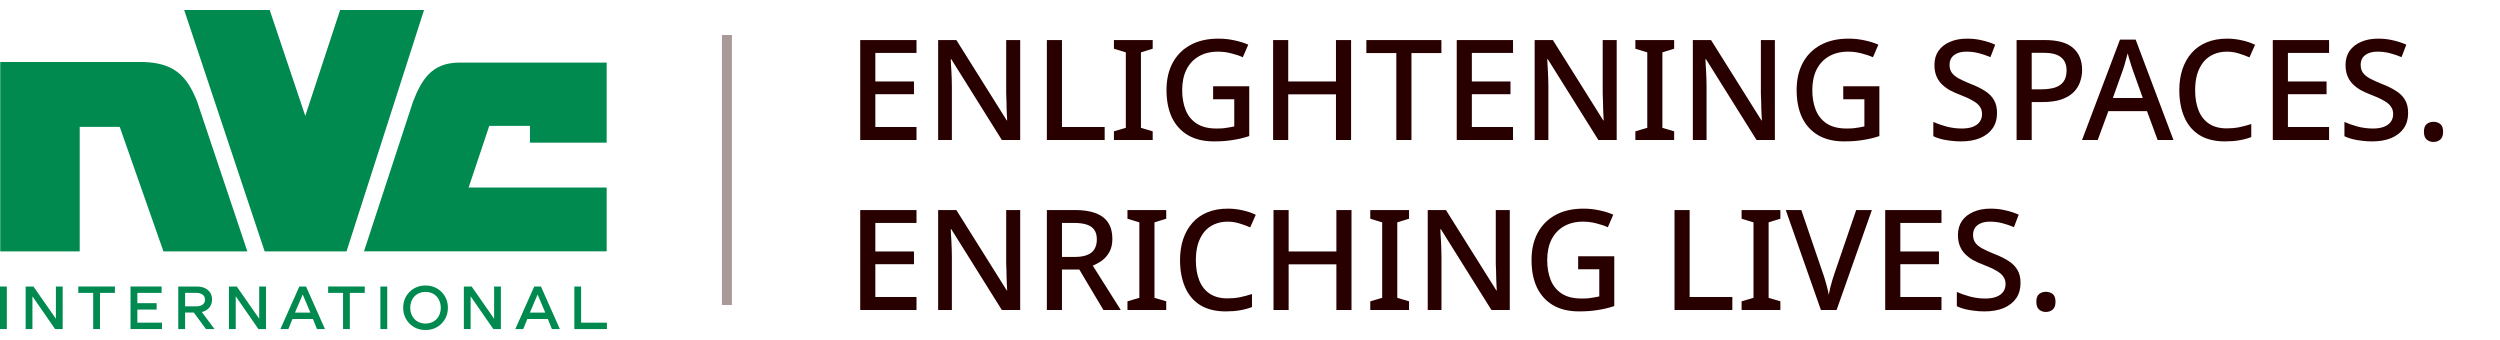
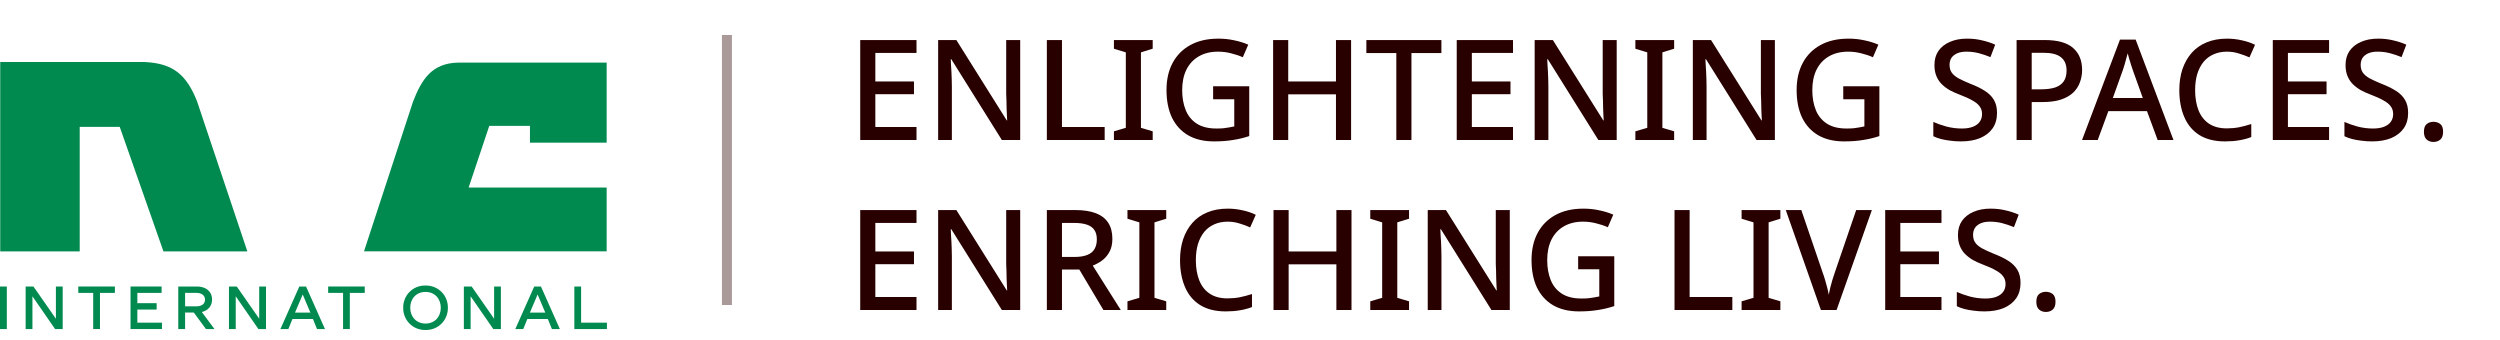
<svg xmlns="http://www.w3.org/2000/svg" fill="none" viewBox="0 0 250 34" height="34" width="250">
  <g clip-path="url(#clip0_2034_2)">
    <path fill="#008A4F" d="M36.399 25.137L41.301 10.168C42.187 7.875 43.222 6.329 45.782 6.262H60.666V14.267H52.996V12.587H48.928L46.863 18.753H60.666V25.134H36.399V25.137Z" clip-rule="evenodd" fill-rule="evenodd" />
-     <path fill="#008A4F" d="M34.652 25.137L42.405 1H34.013L30.528 11.591L26.969 1H18.417L26.465 25.137H34.652Z" clip-rule="evenodd" fill-rule="evenodd" />
    <path fill="#008A4F" d="M0.023 25.137V6.2H14.421C17.364 6.323 18.661 7.525 19.696 10.106L24.735 25.139H16.345L11.974 12.69H7.971V25.139H0.023V25.137Z" clip-rule="evenodd" fill-rule="evenodd" />
    <path fill="#008A4F" d="M-0 28.652H0.683V32.907H-0V28.652Z" />
    <path fill="#008A4F" d="M2.562 28.652H3.345L5.59 31.873V28.652H6.268V32.907H5.51L3.243 29.631V32.907H2.565V28.652H2.562Z" />
    <path fill="#008A4F" d="M9.322 29.289H7.83V28.65H11.489V29.289H9.997V32.905H9.319V29.289H9.322Z" />
    <path fill="#008A4F" d="M16.198 32.266V32.905H13.053V28.65H16.16V29.289H13.736V30.317H15.664V30.956H13.736V32.266H16.198Z" />
    <path fill="#008A4F" d="M21.447 32.905H20.595L19.38 31.256H18.51V32.905H17.826V28.65H19.701C20.554 28.65 21.206 29.112 21.206 29.954C21.206 30.62 20.793 31.051 20.184 31.203L21.45 32.908L21.447 32.905ZM19.65 30.632C20.115 30.632 20.502 30.424 20.502 29.967C20.502 29.51 20.115 29.289 19.65 29.289H18.51V30.63H19.65V30.632Z" />
    <path fill="#008A4F" d="M22.893 28.652H23.677L25.921 31.873V28.652H26.599V32.907H25.841L23.574 29.631V32.907H22.896V28.652H22.893Z" />
    <path fill="#008A4F" d="M29.935 28.652H30.605L32.498 32.907H31.701L31.293 31.898H29.244L28.836 32.907H28.04L29.932 28.652H29.935ZM31.036 31.259L30.271 29.448L29.501 31.259H31.036Z" />
    <path fill="#008A4F" d="M34.308 29.289H32.816V28.65H36.475V29.289H34.983V32.905H34.306V29.289H34.308Z" />
-     <path fill="#008A4F" d="M38.04 28.652H38.723V32.907H38.04V28.652Z" />
    <path fill="#008A4F" d="M40.32 30.776C40.302 29.561 41.255 28.532 42.551 28.552C43.848 28.534 44.806 29.561 44.788 30.776C44.806 31.991 43.848 33.021 42.551 33C41.255 33.018 40.302 31.991 40.32 30.776ZM44.079 30.776C44.079 29.885 43.491 29.192 42.551 29.192C41.611 29.192 41.023 29.888 41.023 30.776C41.023 31.665 41.624 32.355 42.551 32.355C43.478 32.355 44.079 31.672 44.079 30.776Z" />
    <path fill="#008A4F" d="M46.383 28.652H47.166L49.411 31.873V28.652H50.089V32.907H49.331L47.063 29.631V32.907H46.386V28.652H46.383Z" />
    <path fill="#008A4F" d="M53.424 28.652H54.095L55.987 32.907H55.191L54.783 31.898H52.733L52.325 32.907H51.529L53.422 28.652H53.424ZM54.526 31.259L53.761 29.448L52.99 31.259H54.526Z" />
-     <path fill="#008A4F" d="M57.433 28.652H58.111V32.268H60.692V32.907H57.433V28.652Z" />
+     <path fill="#008A4F" d="M57.433 28.652H58.111V32.268H60.692V32.907H57.433Z" />
  </g>
  <path stroke-opacity="0.4" stroke="#290000" d="M72.692 3.5V30.5" />
  <path fill="#290000" d="M91.65 14H86.022V4.004H91.65V5.292H87.534V8.148H91.398V9.422H87.534V12.698H91.65V14ZM102.019 14H100.185L95.131 5.922H95.075C95.085 6.109 95.094 6.309 95.103 6.524C95.122 6.739 95.136 6.967 95.145 7.21C95.155 7.443 95.164 7.686 95.173 7.938C95.183 8.181 95.187 8.428 95.187 8.68V14H93.815V4.004H95.635L100.675 12.04H100.717C100.708 11.9 100.699 11.727 100.689 11.522C100.68 11.307 100.671 11.079 100.661 10.836C100.661 10.593 100.657 10.346 100.647 10.094C100.638 9.842 100.629 9.604 100.619 9.38V4.004H102.019V14ZM104.685 14V4.004H106.197V12.698H110.467V14H104.685ZM115.27 14H111.392V13.132L112.582 12.782V5.236L111.392 4.872V4.004H115.27V4.872L114.094 5.236V12.782L115.27 13.132V14ZM121.312 8.624H124.924V13.608C124.392 13.785 123.846 13.916 123.286 14C122.735 14.093 122.105 14.14 121.396 14.14C120.378 14.14 119.515 13.935 118.806 13.524C118.106 13.113 117.569 12.525 117.196 11.76C116.832 10.995 116.65 10.075 116.65 9.002C116.65 7.957 116.855 7.051 117.266 6.286C117.676 5.521 118.264 4.928 119.03 4.508C119.804 4.079 120.742 3.864 121.844 3.864C122.394 3.864 122.922 3.92 123.426 4.032C123.93 4.135 124.396 4.279 124.826 4.466L124.28 5.726C123.934 5.567 123.547 5.437 123.118 5.334C122.698 5.222 122.254 5.166 121.788 5.166C121.05 5.166 120.411 5.325 119.87 5.642C119.338 5.95 118.927 6.393 118.638 6.972C118.358 7.541 118.218 8.223 118.218 9.016C118.218 9.763 118.334 10.425 118.568 11.004C118.801 11.583 119.17 12.035 119.674 12.362C120.178 12.689 120.836 12.852 121.648 12.852C121.918 12.852 122.156 12.843 122.362 12.824C122.567 12.796 122.754 12.768 122.922 12.74C123.099 12.703 123.267 12.67 123.426 12.642V9.926H121.312V8.624ZM135.109 14H133.597V9.436H128.823V14H127.311V4.004H128.823V8.148H133.597V4.004H135.109V14ZM141.144 14H139.632V5.306H136.636V4.004H144.14V5.306H141.144V14ZM151.301 14H145.673V4.004H151.301V5.292H147.185V8.148H151.049V9.422H147.185V12.698H151.301V14ZM161.67 14H159.836L154.782 5.922H154.726C154.735 6.109 154.744 6.309 154.754 6.524C154.772 6.739 154.786 6.967 154.796 7.21C154.805 7.443 154.814 7.686 154.824 7.938C154.833 8.181 154.838 8.428 154.838 8.68V14H153.466V4.004H155.286L160.326 12.04H160.368C160.358 11.9 160.349 11.727 160.34 11.522C160.33 11.307 160.321 11.079 160.312 10.836C160.312 10.593 160.307 10.346 160.298 10.094C160.288 9.842 160.279 9.604 160.27 9.38V4.004H161.67V14ZM167.415 14H163.537V13.132L164.727 12.782V5.236L163.537 4.872V4.004H167.415V4.872L166.239 5.236V12.782L167.415 13.132V14ZM177.488 14H175.654L170.6 5.922H170.544C170.553 6.109 170.563 6.309 170.572 6.524C170.591 6.739 170.605 6.967 170.614 7.21C170.623 7.443 170.633 7.686 170.642 7.938C170.651 8.181 170.656 8.428 170.656 8.68V14H169.284V4.004H171.104L176.144 12.04H176.186C176.177 11.9 176.167 11.727 176.158 11.522C176.149 11.307 176.139 11.079 176.13 10.836C176.13 10.593 176.125 10.346 176.116 10.094C176.107 9.842 176.097 9.604 176.088 9.38V4.004H177.488V14ZM184.325 8.624H187.937V13.608C187.405 13.785 186.859 13.916 186.299 14C185.749 14.093 185.119 14.14 184.409 14.14C183.392 14.14 182.529 13.935 181.819 13.524C181.119 13.113 180.583 12.525 180.209 11.76C179.845 10.995 179.663 10.075 179.663 9.002C179.663 7.957 179.869 7.051 180.279 6.286C180.69 5.521 181.278 4.928 182.043 4.508C182.818 4.079 183.756 3.864 184.857 3.864C185.408 3.864 185.935 3.92 186.439 4.032C186.943 4.135 187.41 4.279 187.839 4.466L187.293 5.726C186.948 5.567 186.561 5.437 186.131 5.334C185.711 5.222 185.268 5.166 184.801 5.166C184.064 5.166 183.425 5.325 182.883 5.642C182.351 5.95 181.941 6.393 181.651 6.972C181.371 7.541 181.231 8.223 181.231 9.016C181.231 9.763 181.348 10.425 181.581 11.004C181.815 11.583 182.183 12.035 182.687 12.362C183.191 12.689 183.849 12.852 184.661 12.852C184.932 12.852 185.17 12.843 185.375 12.824C185.581 12.796 185.767 12.768 185.935 12.74C186.113 12.703 186.281 12.67 186.439 12.642V9.926H184.325V8.624ZM199.702 11.298C199.702 11.895 199.557 12.404 199.268 12.824C198.979 13.244 198.563 13.571 198.022 13.804C197.481 14.028 196.837 14.14 196.09 14.14C195.726 14.14 195.376 14.117 195.04 14.07C194.704 14.033 194.391 13.977 194.102 13.902C193.813 13.827 193.556 13.734 193.332 13.622V12.194C193.705 12.362 194.144 12.516 194.648 12.656C195.152 12.787 195.665 12.852 196.188 12.852C196.636 12.852 197.009 12.791 197.308 12.67C197.607 12.549 197.831 12.381 197.98 12.166C198.129 11.951 198.204 11.699 198.204 11.41C198.204 11.102 198.125 10.845 197.966 10.64C197.817 10.425 197.579 10.229 197.252 10.052C196.935 9.865 196.505 9.669 195.964 9.464C195.591 9.324 195.25 9.17 194.942 9.002C194.643 8.825 194.377 8.619 194.144 8.386C193.92 8.153 193.747 7.882 193.626 7.574C193.505 7.266 193.444 6.907 193.444 6.496C193.444 5.945 193.579 5.474 193.85 5.082C194.13 4.69 194.513 4.391 194.998 4.186C195.483 3.971 196.048 3.864 196.692 3.864C197.233 3.864 197.733 3.92 198.19 4.032C198.657 4.135 199.1 4.279 199.52 4.466L199.044 5.712C198.661 5.553 198.274 5.423 197.882 5.32C197.49 5.217 197.079 5.166 196.65 5.166C196.277 5.166 195.964 5.222 195.712 5.334C195.46 5.446 195.269 5.6 195.138 5.796C195.017 5.992 194.956 6.221 194.956 6.482C194.956 6.79 195.026 7.047 195.166 7.252C195.306 7.457 195.53 7.649 195.838 7.826C196.146 7.994 196.552 8.181 197.056 8.386C197.616 8.601 198.092 8.834 198.484 9.086C198.885 9.338 199.189 9.641 199.394 9.996C199.599 10.341 199.702 10.775 199.702 11.298ZM204.459 4.004C205.766 4.004 206.718 4.27 207.315 4.802C207.912 5.325 208.211 6.057 208.211 7C208.211 7.42 208.141 7.821 208.001 8.204C207.87 8.587 207.651 8.932 207.343 9.24C207.035 9.539 206.624 9.777 206.111 9.954C205.607 10.122 204.986 10.206 204.249 10.206H203.171V14H201.659V4.004H204.459ZM204.347 5.278H203.171V8.932H204.081C204.65 8.932 205.126 8.871 205.509 8.75C205.892 8.619 206.176 8.419 206.363 8.148C206.559 7.868 206.657 7.504 206.657 7.056C206.657 6.459 206.47 6.015 206.097 5.726C205.733 5.427 205.15 5.278 204.347 5.278ZM215.764 14L214.7 11.116H210.836L209.772 14H208.204L211.998 3.962H213.566L217.346 14H215.764ZM213.272 6.986C213.244 6.883 213.193 6.729 213.118 6.524C213.053 6.309 212.987 6.095 212.922 5.88C212.857 5.656 212.805 5.474 212.768 5.334C212.721 5.521 212.665 5.726 212.6 5.95C212.544 6.165 212.488 6.365 212.432 6.552C212.376 6.729 212.329 6.874 212.292 6.986L211.284 9.8H214.28L213.272 6.986ZM222.691 5.166C222.196 5.166 221.753 5.255 221.361 5.432C220.969 5.6 220.633 5.852 220.353 6.188C220.082 6.524 219.872 6.93 219.723 7.406C219.583 7.882 219.513 8.419 219.513 9.016C219.513 9.8 219.63 10.481 219.863 11.06C220.096 11.629 220.446 12.068 220.913 12.376C221.38 12.684 221.968 12.838 222.677 12.838C223.106 12.838 223.517 12.801 223.909 12.726C224.31 12.642 224.716 12.535 225.127 12.404V13.706C224.735 13.855 224.334 13.963 223.923 14.028C223.512 14.103 223.036 14.14 222.495 14.14C221.478 14.14 220.628 13.93 219.947 13.51C219.275 13.09 218.771 12.493 218.435 11.718C218.099 10.943 217.931 10.038 217.931 9.002C217.931 8.246 218.034 7.555 218.239 6.93C218.454 6.295 218.762 5.749 219.163 5.292C219.564 4.835 220.059 4.485 220.647 4.242C221.244 3.99 221.93 3.864 222.705 3.864C223.209 3.864 223.704 3.92 224.189 4.032C224.674 4.135 225.113 4.284 225.505 4.48L224.945 5.74C224.618 5.591 224.264 5.46 223.881 5.348C223.508 5.227 223.111 5.166 222.691 5.166ZM232.908 14H227.28V4.004H232.908V5.292H228.792V8.148H232.656V9.422H228.792V12.698H232.908V14ZM240.813 11.298C240.813 11.895 240.669 12.404 240.379 12.824C240.09 13.244 239.675 13.571 239.133 13.804C238.592 14.028 237.948 14.14 237.201 14.14C236.837 14.14 236.487 14.117 236.151 14.07C235.815 14.033 235.503 13.977 235.213 13.902C234.924 13.827 234.667 13.734 234.443 13.622V12.194C234.817 12.362 235.255 12.516 235.759 12.656C236.263 12.787 236.777 12.852 237.299 12.852C237.747 12.852 238.121 12.791 238.419 12.67C238.718 12.549 238.942 12.381 239.091 12.166C239.241 11.951 239.315 11.699 239.315 11.41C239.315 11.102 239.236 10.845 239.077 10.64C238.928 10.425 238.69 10.229 238.363 10.052C238.046 9.865 237.617 9.669 237.075 9.464C236.702 9.324 236.361 9.17 236.053 9.002C235.755 8.825 235.489 8.619 235.255 8.386C235.031 8.153 234.859 7.882 234.737 7.574C234.616 7.266 234.555 6.907 234.555 6.496C234.555 5.945 234.691 5.474 234.961 5.082C235.241 4.69 235.624 4.391 236.109 4.186C236.595 3.971 237.159 3.864 237.803 3.864C238.345 3.864 238.844 3.92 239.301 4.032C239.768 4.135 240.211 4.279 240.631 4.466L240.155 5.712C239.773 5.553 239.385 5.423 238.993 5.32C238.601 5.217 238.191 5.166 237.761 5.166C237.388 5.166 237.075 5.222 236.823 5.334C236.571 5.446 236.38 5.6 236.249 5.796C236.128 5.992 236.067 6.221 236.067 6.482C236.067 6.79 236.137 7.047 236.277 7.252C236.417 7.457 236.641 7.649 236.949 7.826C237.257 7.994 237.663 8.181 238.167 8.386C238.727 8.601 239.203 8.834 239.595 9.086C239.997 9.338 240.3 9.641 240.505 9.996C240.711 10.341 240.813 10.775 240.813 11.298ZM242.392 13.174C242.392 12.81 242.486 12.553 242.672 12.404C242.859 12.255 243.083 12.18 243.344 12.18C243.615 12.18 243.844 12.255 244.03 12.404C244.217 12.553 244.31 12.81 244.31 13.174C244.31 13.538 244.217 13.799 244.03 13.958C243.844 14.117 243.615 14.196 243.344 14.196C243.083 14.196 242.859 14.117 242.672 13.958C242.486 13.799 242.392 13.538 242.392 13.174ZM91.65 31H86.022V21.004H91.65V22.292H87.534V25.148H91.398V26.422H87.534V29.698H91.65V31ZM102.019 31H100.185L95.131 22.922H95.075C95.085 23.109 95.094 23.309 95.103 23.524C95.122 23.739 95.136 23.967 95.145 24.21C95.155 24.443 95.164 24.686 95.173 24.938C95.183 25.181 95.187 25.428 95.187 25.68V31H93.815V21.004H95.635L100.675 29.04H100.717C100.708 28.9 100.699 28.727 100.689 28.522C100.68 28.307 100.671 28.079 100.661 27.836C100.661 27.593 100.657 27.346 100.647 27.094C100.638 26.842 100.629 26.604 100.619 26.38V21.004H102.019V31ZM107.485 21.004C108.343 21.004 109.048 21.111 109.599 21.326C110.149 21.541 110.56 21.863 110.831 22.292C111.101 22.712 111.237 23.244 111.237 23.888C111.237 24.401 111.139 24.835 110.943 25.19C110.756 25.535 110.513 25.82 110.215 26.044C109.916 26.259 109.603 26.431 109.277 26.562L112.077 31H110.341L107.933 26.954H106.197V31H104.685V21.004H107.485ZM107.387 22.292H106.197V25.694H107.457C107.97 25.694 108.39 25.629 108.717 25.498C109.053 25.367 109.295 25.171 109.445 24.91C109.603 24.649 109.683 24.327 109.683 23.944C109.683 23.543 109.599 23.225 109.431 22.992C109.272 22.749 109.02 22.572 108.675 22.46C108.339 22.348 107.909 22.292 107.387 22.292ZM116.624 31H112.746V30.132L113.936 29.782V22.236L112.746 21.872V21.004H116.624V21.872L115.448 22.236V29.782L116.624 30.132V31ZM122.763 22.166C122.268 22.166 121.825 22.255 121.433 22.432C121.041 22.6 120.705 22.852 120.425 23.188C120.154 23.524 119.944 23.93 119.795 24.406C119.655 24.882 119.585 25.419 119.585 26.016C119.585 26.8 119.702 27.481 119.935 28.06C120.168 28.629 120.518 29.068 120.985 29.376C121.452 29.684 122.04 29.838 122.749 29.838C123.178 29.838 123.589 29.801 123.981 29.726C124.382 29.642 124.788 29.535 125.199 29.404V30.706C124.807 30.855 124.406 30.963 123.995 31.028C123.584 31.103 123.108 31.14 122.567 31.14C121.55 31.14 120.7 30.93 120.019 30.51C119.347 30.09 118.843 29.493 118.507 28.718C118.171 27.943 118.003 27.038 118.003 26.002C118.003 25.246 118.106 24.555 118.311 23.93C118.526 23.295 118.834 22.749 119.235 22.292C119.636 21.835 120.131 21.485 120.719 21.242C121.316 20.99 122.002 20.864 122.777 20.864C123.281 20.864 123.776 20.92 124.261 21.032C124.746 21.135 125.185 21.284 125.577 21.48L125.017 22.74C124.69 22.591 124.336 22.46 123.953 22.348C123.58 22.227 123.183 22.166 122.763 22.166ZM135.15 31H133.638V26.436H128.864V31H127.352V21.004H128.864V25.148H133.638V21.004H135.15V31ZM140.905 31H137.027V30.132L138.217 29.782V22.236L137.027 21.872V21.004H140.905V21.872L139.729 22.236V29.782L140.905 30.132V31ZM150.978 31H149.144L144.09 22.922H144.034C144.044 23.109 144.053 23.309 144.062 23.524C144.081 23.739 144.095 23.967 144.104 24.21C144.114 24.443 144.123 24.686 144.132 24.938C144.142 25.181 144.146 25.428 144.146 25.68V31H142.774V21.004H144.594L149.634 29.04H149.676C149.667 28.9 149.658 28.727 149.648 28.522C149.639 28.307 149.63 28.079 149.62 27.836C149.62 27.593 149.616 27.346 149.606 27.094C149.597 26.842 149.588 26.604 149.578 26.38V21.004H150.978V31ZM157.815 25.624H161.427V30.608C160.895 30.785 160.349 30.916 159.789 31C159.239 31.093 158.609 31.14 157.899 31.14C156.882 31.14 156.019 30.935 155.309 30.524C154.609 30.113 154.073 29.525 153.699 28.76C153.335 27.995 153.153 27.075 153.153 26.002C153.153 24.957 153.359 24.051 153.769 23.286C154.18 22.521 154.768 21.928 155.533 21.508C156.308 21.079 157.246 20.864 158.347 20.864C158.898 20.864 159.425 20.92 159.929 21.032C160.433 21.135 160.9 21.279 161.329 21.466L160.783 22.726C160.438 22.567 160.051 22.437 159.621 22.334C159.201 22.222 158.758 22.166 158.291 22.166C157.554 22.166 156.915 22.325 156.373 22.642C155.841 22.95 155.431 23.393 155.141 23.972C154.861 24.541 154.721 25.223 154.721 26.016C154.721 26.763 154.838 27.425 155.071 28.004C155.305 28.583 155.673 29.035 156.177 29.362C156.681 29.689 157.339 29.852 158.151 29.852C158.422 29.852 158.66 29.843 158.865 29.824C159.071 29.796 159.257 29.768 159.425 29.74C159.603 29.703 159.771 29.67 159.929 29.642V26.926H157.815V25.624ZM167.452 31V21.004H168.964V29.698H173.234V31H167.452ZM178.038 31H174.16V30.132L175.35 29.782V22.236L174.16 21.872V21.004H178.038V21.872L176.862 22.236V29.782L178.038 30.132V31ZM187.187 21.004L183.659 31H182.091L178.577 21.004H180.131L182.273 27.276C182.357 27.5 182.436 27.743 182.511 28.004C182.586 28.256 182.656 28.508 182.721 28.76C182.786 29.012 182.838 29.25 182.875 29.474C182.922 29.25 182.973 29.012 183.029 28.76C183.094 28.508 183.164 28.251 183.239 27.99C183.323 27.729 183.402 27.486 183.477 27.262L185.619 21.004H187.187ZM194.148 31H188.52V21.004H194.148V22.292H190.032V25.148H193.896V26.422H190.032V29.698H194.148V31ZM202.053 28.298C202.053 28.895 201.909 29.404 201.619 29.824C201.33 30.244 200.915 30.571 200.373 30.804C199.832 31.028 199.188 31.14 198.441 31.14C198.077 31.14 197.727 31.117 197.391 31.07C197.055 31.033 196.743 30.977 196.453 30.902C196.164 30.827 195.907 30.734 195.683 30.622V29.194C196.057 29.362 196.495 29.516 196.999 29.656C197.503 29.787 198.017 29.852 198.539 29.852C198.987 29.852 199.361 29.791 199.659 29.67C199.958 29.549 200.182 29.381 200.331 29.166C200.481 28.951 200.555 28.699 200.555 28.41C200.555 28.102 200.476 27.845 200.317 27.64C200.168 27.425 199.93 27.229 199.603 27.052C199.286 26.865 198.857 26.669 198.315 26.464C197.942 26.324 197.601 26.17 197.293 26.002C196.995 25.825 196.729 25.619 196.495 25.386C196.271 25.153 196.099 24.882 195.977 24.574C195.856 24.266 195.795 23.907 195.795 23.496C195.795 22.945 195.931 22.474 196.201 22.082C196.481 21.69 196.864 21.391 197.349 21.186C197.835 20.971 198.399 20.864 199.043 20.864C199.585 20.864 200.084 20.92 200.541 21.032C201.008 21.135 201.451 21.279 201.871 21.466L201.395 22.712C201.013 22.553 200.625 22.423 200.233 22.32C199.841 22.217 199.431 22.166 199.001 22.166C198.628 22.166 198.315 22.222 198.063 22.334C197.811 22.446 197.62 22.6 197.489 22.796C197.368 22.992 197.307 23.221 197.307 23.482C197.307 23.79 197.377 24.047 197.517 24.252C197.657 24.457 197.881 24.649 198.189 24.826C198.497 24.994 198.903 25.181 199.407 25.386C199.967 25.601 200.443 25.834 200.835 26.086C201.237 26.338 201.54 26.641 201.745 26.996C201.951 27.341 202.053 27.775 202.053 28.298ZM203.633 30.174C203.633 29.81 203.726 29.553 203.913 29.404C204.099 29.255 204.323 29.18 204.585 29.18C204.855 29.18 205.084 29.255 205.271 29.404C205.457 29.553 205.551 29.81 205.551 30.174C205.551 30.538 205.457 30.799 205.271 30.958C205.084 31.117 204.855 31.196 204.585 31.196C204.323 31.196 204.099 31.117 203.913 30.958C203.726 30.799 203.633 30.538 203.633 30.174Z" />
  <defs>
    <clipPath id="clip0_2034_2">
      <rect transform="translate(0 1)" fill="white" height="32" width="60.692" />
    </clipPath>
  </defs>
</svg>